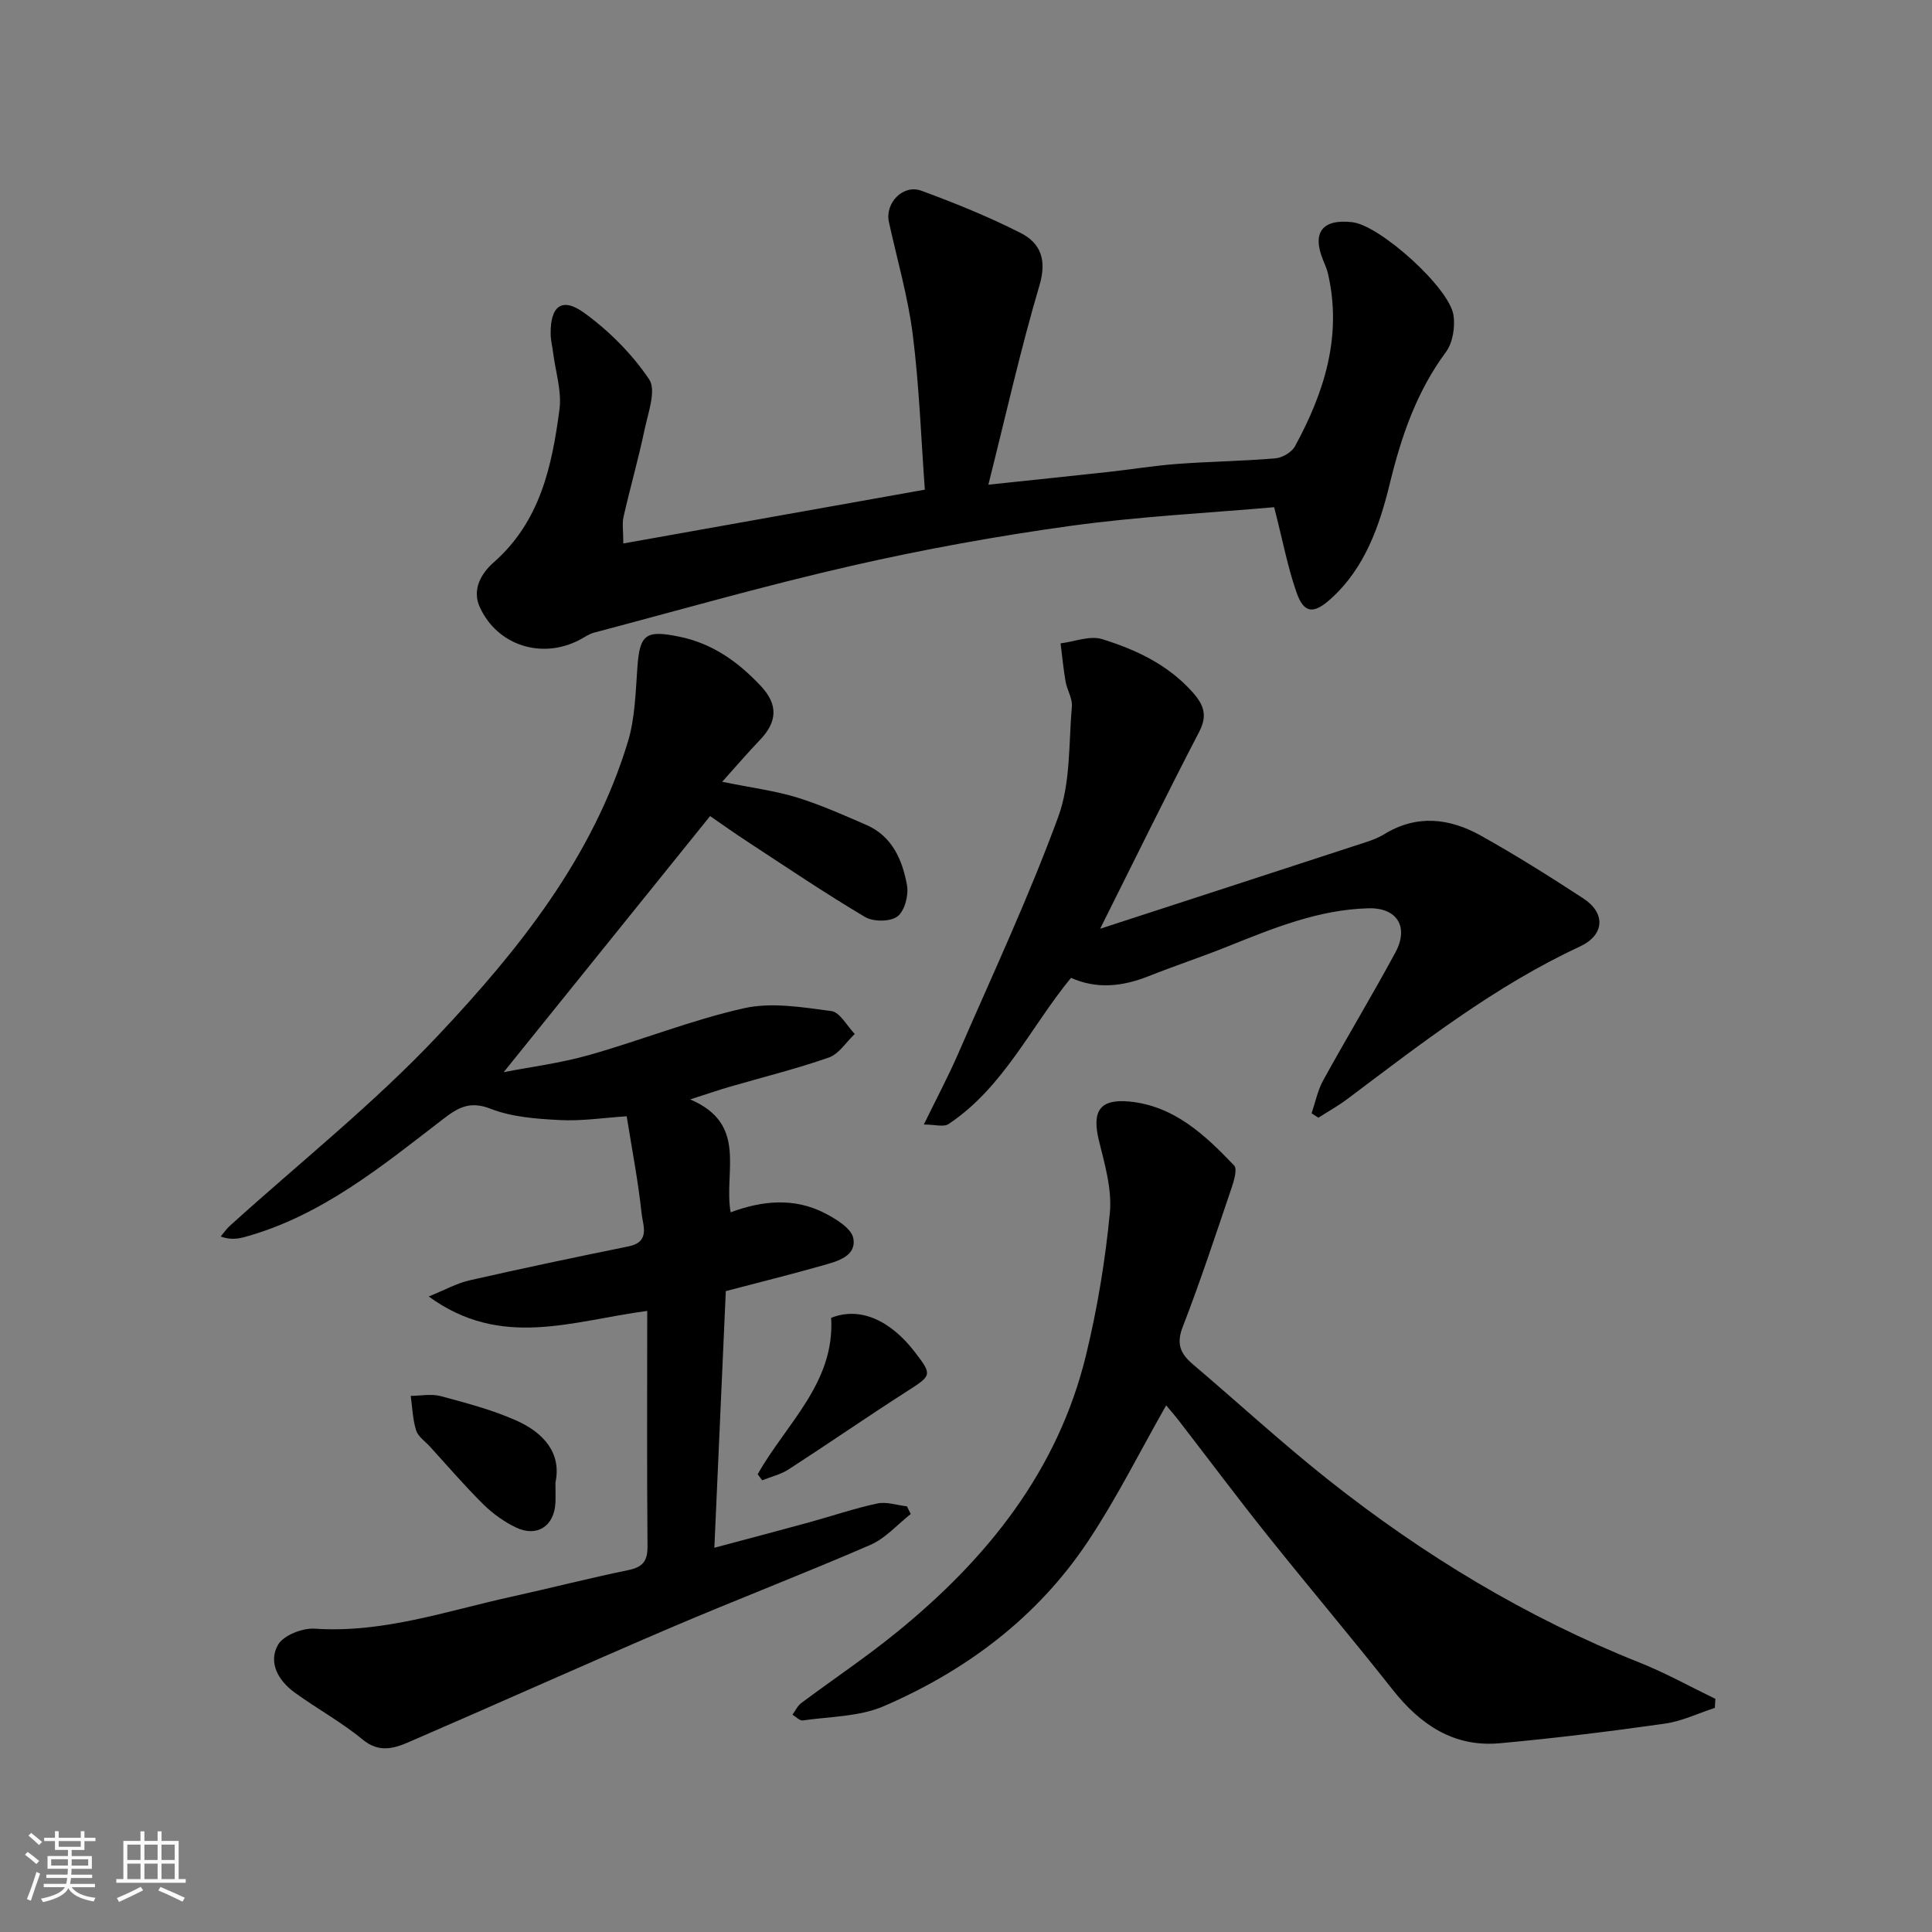
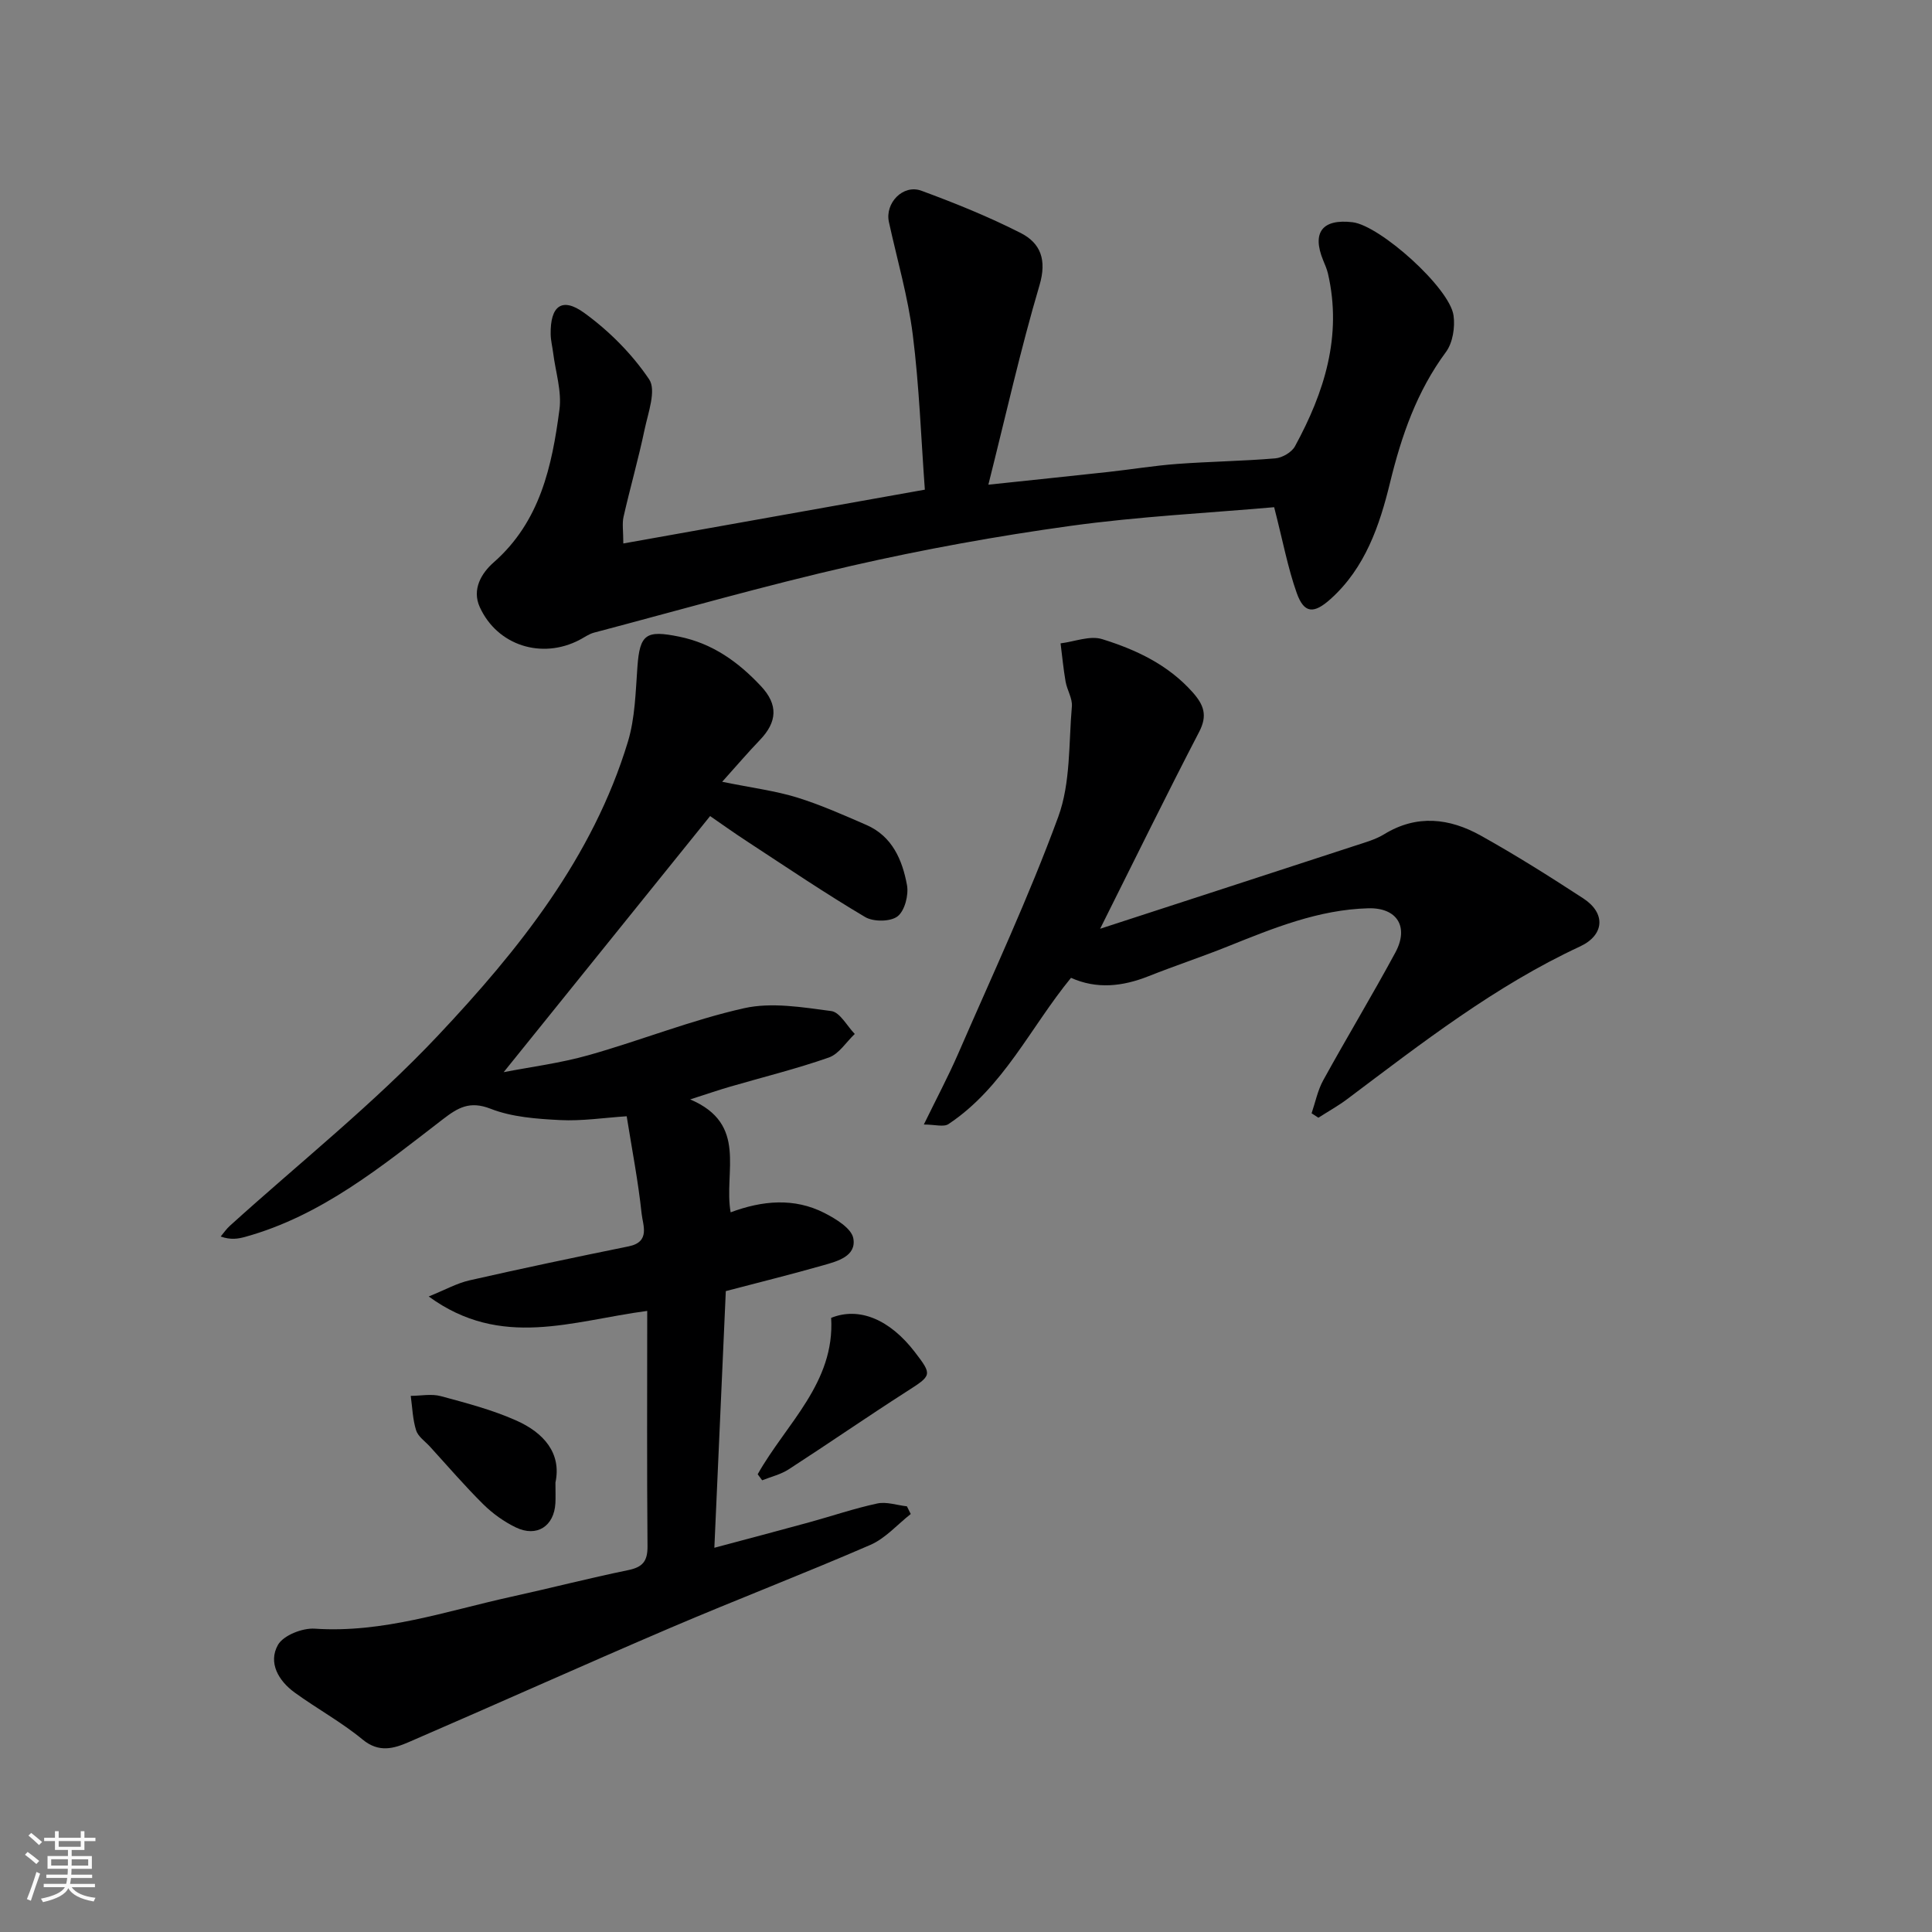
<svg xmlns="http://www.w3.org/2000/svg" enable-background="new 0 0 400 400" viewBox="0 0 400 400">
  <rect x="0" y="0" width="400" height="400" fill="#808080" stroke="none" />
  <path d="m5.17 384 .55-.58c.85.61 1.65 1.24 2.4 1.87l-.59.64c-.83-.73-1.62-1.38-2.36-1.93m1.22 9.53-.82-.34c.71-1.76 1.37-3.64 1.98-5.63.24.13.5.25.76.36-.6 1.67-1.24 3.54-1.92 5.61m-.5-13.5.57-.54c.56.44 1.31 1.06 2.26 1.87l-.64.64c-.68-.66-1.41-1.32-2.19-1.97m3.25.46h2.24v-1.36h.77v1.36h4.57v-1.36h.76v1.36h2.28v.69h-2.28v1.84h-2.64v1.26h4.18v2.64h-4.21c0 .45-.02.86-.05 1.21h4.32v.69h-4.38c-.04.34-.1.75-.19 1.22h5.15v.69h-4.82c.87 1.19 2.51 1.92 4.93 2.19-.17.31-.3.57-.37.76-2.77-.49-4.52-1.41-5.26-2.76-.56 1.26-2.3 2.23-5.24 2.9-.12-.24-.26-.48-.43-.72 2.73-.55 4.38-1.34 4.96-2.38h-4.38v-.69h4.65c.1-.38.17-.79.21-1.22h-4.32v-.69h4.4c.03-.34.05-.75.05-1.21h-4.2v-2.64h4.23v-1.26h-2.69v-1.84h-2.24zm1.46 4.46v1.29h3.45c.01-.4.02-.57.01-.53v-.32-.45h-3.46zm1.55-2.59h4.57v-1.19h-4.57zm6.11 2.59h-3.42v.77c-.01.19-.01.37-.02.53h3.44z" fill="#fafafa" />
-   <path d="m32.63 379.16h.82v1.98h3.54v7.89h1.46v.78h-14.37v-.78h1.46v-7.89h3.54v-1.98h.82v1.98h2.73zm-3.49 11.48.5.73c-1.61.82-3.28 1.63-5 2.41-.13-.27-.28-.55-.44-.82 1.75-.72 3.4-1.49 4.94-2.32m-2.78-5.55h2.73v-3.18h-2.73zm0 3.95h2.73v-3.2h-2.73zm3.54-3.95h2.73v-3.18h-2.73zm0 3.95h2.73v-3.2h-2.73zm7.89 4.68c-1.84-.92-3.51-1.7-5.02-2.32l.45-.73c1.89.8 3.57 1.55 5.04 2.23zm-1.62-11.81h-2.73v3.18h2.73zm-2.73 7.13h2.73v-3.2h-2.73z" fill="#fafafa" />
  <g fill="#000001">
    <path d="m149.52 161.86c6.31 1.28 10.99 1.87 15.43 3.23 4.92 1.52 9.67 3.64 14.41 5.7 5.37 2.33 7.46 7.25 8.42 12.45.38 2.06-.46 5.33-1.95 6.48-1.46 1.13-4.98 1.16-6.7.15-8.27-4.9-16.25-10.3-24.31-15.57-2.87-1.87-5.66-3.87-7.8-5.34-14.18 17.59-28.46 35.31-42.74 53.02 5.49-1.07 11.68-1.85 17.62-3.53 10.78-3.04 21.26-7.27 32.15-9.71 5.72-1.28 12.09-.2 18.06.59 1.8.24 3.25 3.09 4.86 4.74-1.77 1.67-3.26 4.13-5.35 4.87-6.73 2.36-13.69 4.07-20.55 6.07-2.27.66-4.5 1.43-8.18 2.61 12.05 5.12 6.9 14.98 8.38 23.38 6.56-2.45 13.15-3.06 19.41.13 2.37 1.21 5.61 3.18 5.99 5.25.68 3.7-3.28 4.75-6.21 5.58-6.7 1.91-13.47 3.58-20.19 5.35-.78 17.53-1.55 34.86-2.37 53.14 6.96-1.86 13.3-3.53 19.63-5.27 4.71-1.29 9.34-2.88 14.1-3.9 1.92-.41 4.08.36 6.14.59.26.53.53 1.06.79 1.59-2.77 2.17-5.23 5.03-8.35 6.39-13.71 5.95-27.68 11.31-41.42 17.18-18.1 7.74-36.06 15.83-54.13 23.64-3.12 1.35-6.2 2.28-9.59-.52-4.38-3.62-9.46-6.38-14.08-9.74-3.33-2.42-5.51-6.17-3.45-9.84 1.12-1.99 5.09-3.55 7.64-3.37 14.1.95 27.2-3.64 40.59-6.59 8.11-1.78 16.15-3.86 24.28-5.53 2.99-.61 4.03-1.83 4.01-4.91-.14-16.09-.06-32.19-.06-48.76-15.56 2.05-30.21 7.98-45.24-2.99 3.4-1.37 5.84-2.75 8.46-3.34 10.95-2.49 21.95-4.8 32.96-7.04 4.54-.93 2.9-4.43 2.66-6.78-.7-6.63-1.98-13.2-3.09-20.15-4.71.31-9.27 1.02-13.79.79-4.85-.25-9.96-.61-14.4-2.35-4.34-1.69-6.77-.2-9.87 2.18-12.66 9.74-25.07 19.96-40.92 24.35-1.46.4-2.97.67-5.08-.07.62-.74 1.17-1.56 1.88-2.2 14.44-13.08 29.81-25.28 43.12-39.42 16.69-17.72 32.04-36.86 39.31-60.82 1.49-4.92 1.59-10.3 1.97-15.5.49-6.82 1.81-7.65 8.64-6.26 6.97 1.42 12.27 5.27 16.94 10.25 3.59 3.83 3.39 7.4-.24 11.17-2.35 2.44-4.55 5.02-7.79 8.63z" />
    <path d="m263.8 105.01c-13.76 1.21-28.08 1.92-42.24 3.88-15.17 2.1-30.3 4.84-45.24 8.25-17.9 4.08-35.57 9.15-53.33 13.84-1.06.28-2.01.98-3 1.5-7.79 4.08-17.03 1.19-20.66-6.79-1.66-3.65.32-7.01 2.9-9.27 9.6-8.44 12.06-19.91 13.6-31.64.5-3.77-.81-7.78-1.3-11.68-.16-1.3-.5-2.59-.52-3.89-.1-5.84 2.31-7.78 6.92-4.45 5.17 3.74 9.93 8.52 13.47 13.78 1.52 2.26-.22 6.94-.95 10.42-1.27 6.05-2.98 12-4.35 18.03-.32 1.4-.05 2.94-.05 5.53 20.82-3.71 41.24-7.36 62.43-11.14-.79-10.76-1.16-21.48-2.5-32.08-.99-7.86-3.24-15.56-4.94-23.33-.86-3.93 2.93-7.88 6.73-6.48 6.98 2.57 13.93 5.38 20.56 8.75 4.11 2.1 5.44 5.55 3.89 10.81-3.95 13.35-6.98 26.97-10.59 41.3 8.99-.95 16.97-1.78 24.95-2.65 4.72-.52 9.43-1.3 14.16-1.65 6.76-.5 13.54-.58 20.29-1.15 1.45-.12 3.41-1.26 4.08-2.5 6.08-11.16 9.81-22.84 6.83-35.76-.22-.94-.62-1.84-.99-2.74-2.37-5.77-.18-8.63 6.08-7.89 5.67.67 20.12 13.58 20.91 19.31.34 2.43-.16 5.64-1.56 7.54-6.05 8.18-9.21 17.32-11.6 27.12-2.14 8.78-5.12 17.6-12.31 24.05-3.44 3.08-5.46 3.04-6.99-1.24-1.84-5.18-2.85-10.66-4.68-17.78z" />
-     <path d="m355.04 353.6c-3.45 1.12-6.82 2.76-10.35 3.26-11.36 1.61-22.75 3.02-34.17 4.06-9.49.87-16.45-3.82-22.18-11.08-8.53-10.81-17.43-21.32-26.03-32.09-6.23-7.8-12.2-15.8-18.3-23.69-.87-1.12-1.82-2.19-2.57-3.09-5.48 9.63-10.26 19.26-16.17 28.13-10.46 15.71-25.14 26.74-42.3 34.15-5.07 2.19-11.13 2.13-16.76 2.95-.64.09-1.42-.77-2.14-1.19.6-.82 1.05-1.83 1.82-2.41 6.55-4.89 13.37-9.45 19.7-14.6 18.77-15.24 33.45-33.47 39.27-57.48 2.34-9.64 3.97-19.52 4.92-29.38.47-4.86-1.03-10.03-2.24-14.91-1.51-6.1.07-8.76 6.26-8.17 9.26.88 15.69 6.92 21.71 13.24.74.78-.1 3.4-.65 5.01-3.23 9.53-6.38 19.09-10.01 28.46-1.36 3.51-.41 5.54 2.11 7.68 9.4 7.99 18.49 16.36 28.15 24.01 19.67 15.57 40.97 28.46 64.37 37.77 5.37 2.14 10.46 4.98 15.67 7.5-.04.64-.08 1.25-.11 1.87z" />
    <path d="m227.77 192.29c18.39-5.99 35.64-11.59 52.89-17.23 2.01-.66 4.12-1.24 5.9-2.33 6.77-4.16 13.54-3.34 20 .26 7.25 4.04 14.29 8.48 21.25 13.02 4.72 3.08 4.35 7.6-.67 9.94-17.63 8.19-32.83 20.05-48.23 31.62-1.88 1.41-3.96 2.56-5.95 3.84-.47-.3-.94-.6-1.41-.91.78-2.29 1.26-4.75 2.41-6.84 4.88-8.86 10.11-17.53 14.92-26.42 2.88-5.32.4-9.34-5.57-9.19-10.3.27-19.68 4.11-29.07 7.88-5.43 2.18-11 4.02-16.44 6.18-5.37 2.13-10.7 2.74-16.06.34-8.4 10.24-13.99 22.72-25.37 30.28-.99.66-2.79.09-5.1.09 2.61-5.35 5.05-9.94 7.12-14.69 7.07-16.27 14.61-32.38 20.71-49.02 2.58-7.03 2.15-15.19 2.82-22.86.14-1.66-1-3.39-1.3-5.13-.46-2.62-.7-5.28-1.04-7.92 2.89-.35 6.08-1.67 8.62-.87 7.01 2.18 13.66 5.29 18.75 11.03 2.29 2.59 3.09 4.76 1.33 8.15-6.75 12.99-13.19 26.14-20.51 40.78z" />
    <path d="m115 306.94c0 1.94.05 3.11-.01 4.27-.26 4.77-3.84 7.12-8.18 5.03-2.45-1.18-4.79-2.86-6.73-4.77-3.86-3.82-7.41-7.96-11.08-11.98-1-1.09-2.45-2.07-2.85-3.36-.71-2.27-.78-4.74-1.11-7.13 2.09-.01 4.3-.47 6.24.06 5.3 1.43 10.69 2.84 15.67 5.07 5.57 2.49 9.35 6.7 8.05 12.81z" />
    <path d="m156.87 305.23c5.87-10.45 16.02-18.93 15.21-32.38 5.77-2.33 12.12.29 17.33 7.08 3.66 4.77 3.53 4.82-1.7 8.17-8.21 5.26-16.23 10.81-24.42 16.11-1.63 1.06-3.65 1.53-5.49 2.27-.3-.42-.62-.83-.93-1.25z" />
  </g>
</svg>